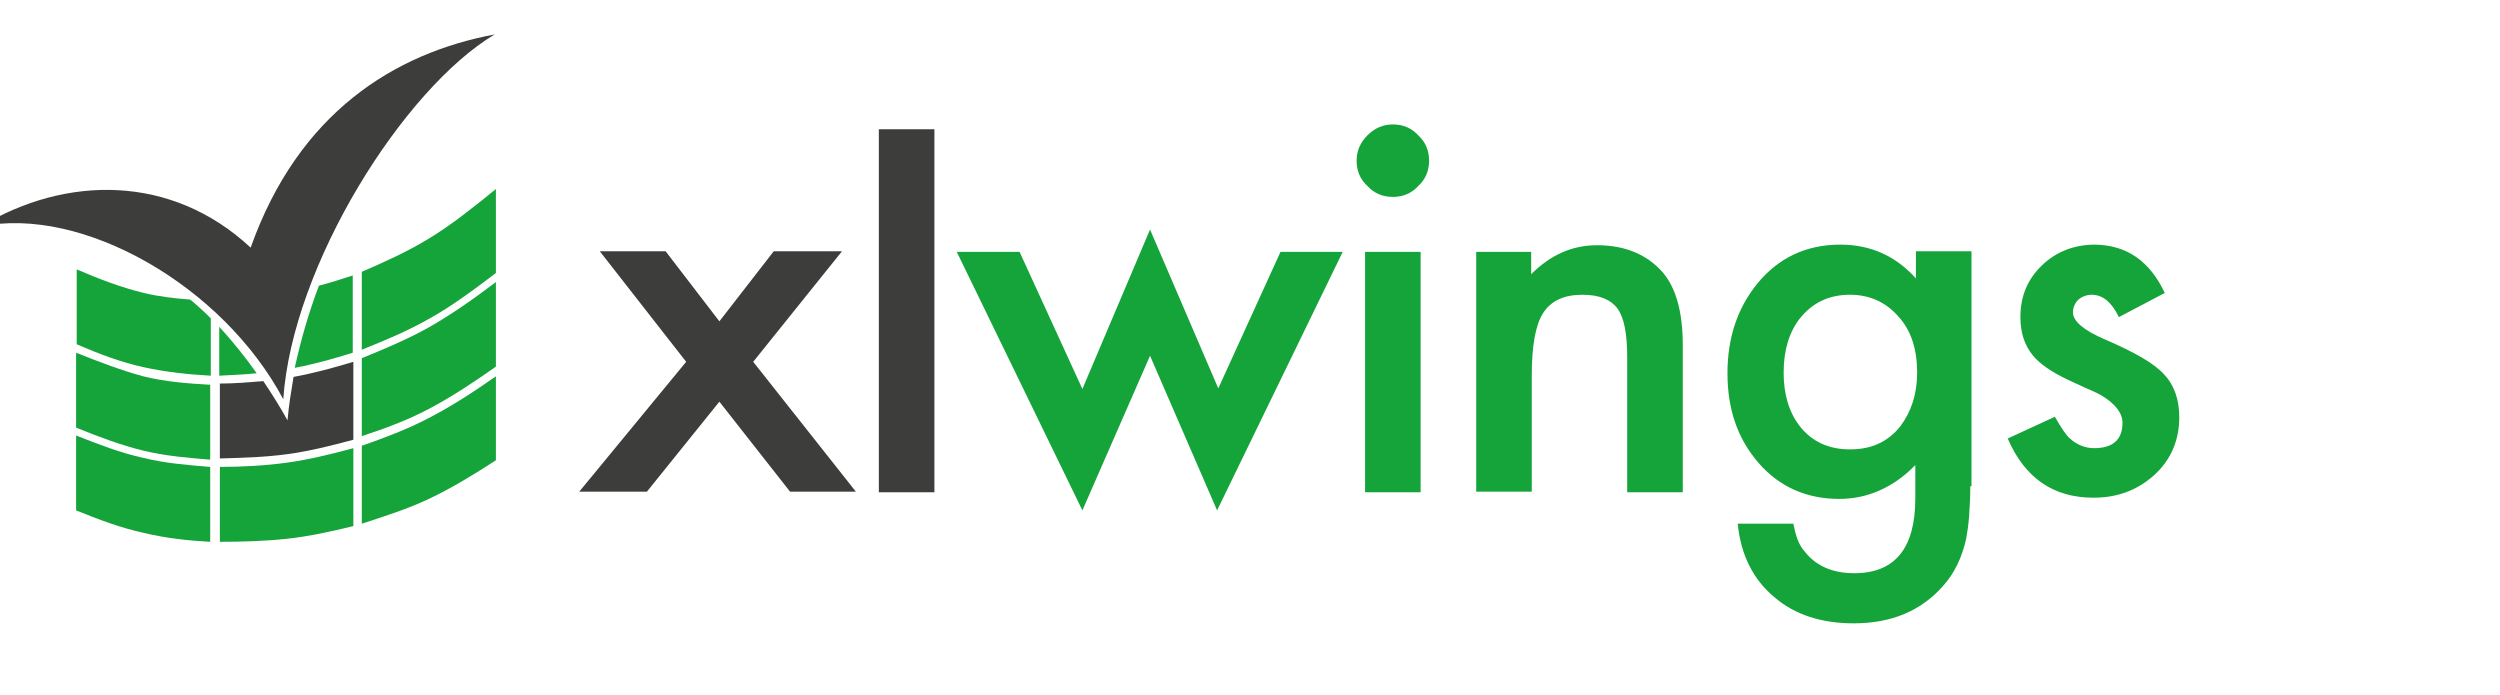
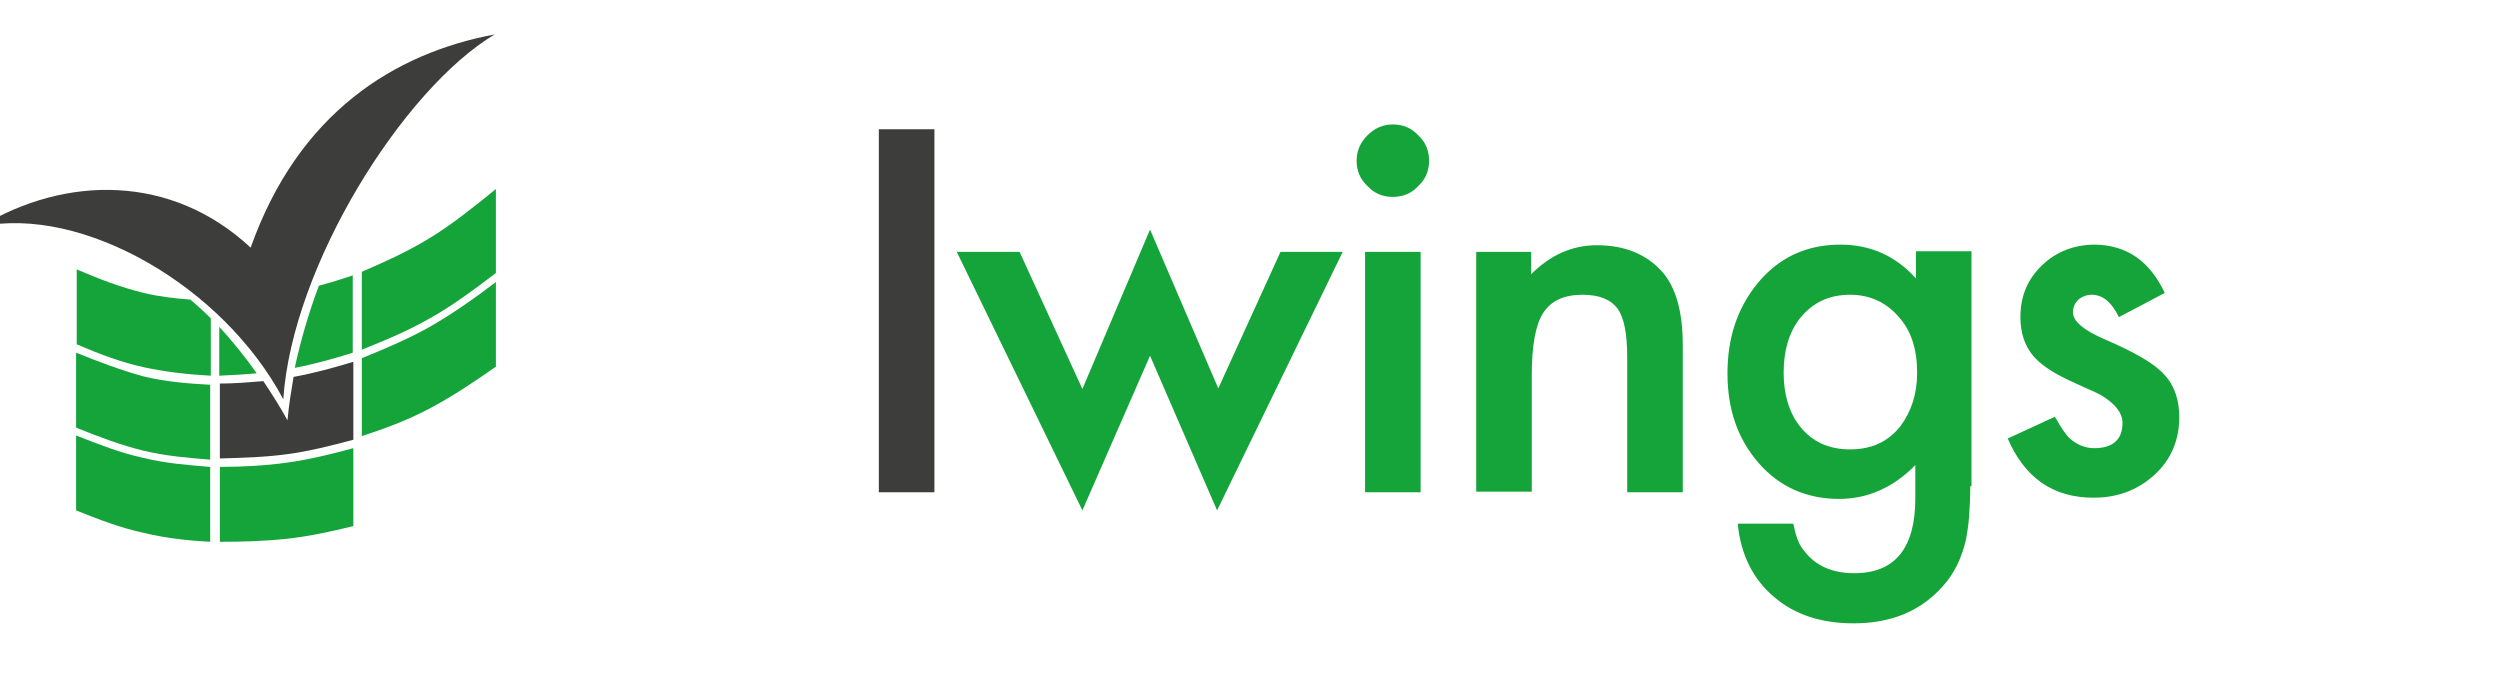
<svg xmlns="http://www.w3.org/2000/svg" version="1.1" id="Ebene_1" x="0px" y="0px" viewBox="23 13 413.9 115" enable-background="new 0 0 413.9 141.7" xml:space="preserve">
  <g>
-     <path fill="#3D3D3B" d="M136.6,72.9l-14.3-18.3h10.9l8.9,11.6l9-11.6h11.3l-14.7,18.3l17,21.5h-10.9l-11.7-14.9l-12,14.9h-11.2   L136.6,72.9z" />
    <path fill="#3D3D3B" d="M177.7,34.4v60.1h-9.2V34.4H177.7z" />
    <path fill="#15A43A" d="M191.8,54.7l10.4,22.7L213.4,51l11.3,26.3L235,54.7h10.3l-20.8,42.8l-11.1-25.6l-11.2,25.6l-20.8-42.8   H191.8z" />
    <path fill="#15A43A" d="M247.6,39.6c0-1.6,0.6-3,1.8-4.2c1.2-1.2,2.6-1.8,4.2-1.8c1.7,0,3.1,0.6,4.2,1.8c1.2,1.1,1.8,2.5,1.8,4.2   c0,1.7-0.6,3.1-1.8,4.2c-1.1,1.2-2.5,1.8-4.2,1.8c-1.7,0-3.1-0.6-4.2-1.8C248.2,42.7,247.6,41.3,247.6,39.6z M258.2,54.7v39.8H249   V54.7H258.2z" />
    <path fill="#15A43A" d="M267.3,54.7h9.2v3.7c3.2-3.2,6.8-4.8,10.9-4.8c4.6,0,8.2,1.5,10.8,4.4c2.2,2.5,3.4,6.5,3.4,12.1v24.4h-9.2   V72.2c0-3.9-0.5-6.6-1.6-8.1c-1.1-1.5-3-2.3-5.8-2.3c-3.1,0-5.2,1-6.5,3c-1.3,2-1.9,5.5-1.9,10.4v19.2h-9.2V54.7z" />
    <path fill="#15A43A" d="M349.2,93.5c0,1.9-0.1,3.5-0.2,5c-0.1,1.4-0.3,2.7-0.5,3.8c-0.7,3-1.9,5.6-3.8,7.7   c-3.6,4.1-8.5,6.2-14.8,6.2c-5.3,0-9.7-1.4-13.1-4.3c-3.5-2.9-5.6-7-6.1-12.2h9.2c0.4,2,0.9,3.5,1.8,4.5c1.9,2.5,4.7,3.7,8.3,3.7   c6.7,0,10.1-4.1,10.1-12.4V90c-3.6,3.7-7.9,5.6-12.6,5.6c-5.4,0-9.9-2-13.3-5.9c-3.5-4-5.2-8.9-5.2-14.9c0-5.8,1.6-10.7,4.9-14.8   c3.5-4.3,8.1-6.5,13.8-6.5c5,0,9.2,1.9,12.5,5.6v-4.5h9.2V93.5z M340.4,74.7c0-3.9-1-7-3.1-9.3c-2.1-2.4-4.8-3.6-8-3.6   c-3.5,0-6.2,1.3-8.3,3.9c-1.8,2.3-2.7,5.3-2.7,9c0,3.6,0.9,6.6,2.7,8.9c2,2.5,4.7,3.8,8.3,3.8s6.3-1.3,8.3-3.8   C339.4,81.2,340.4,78.3,340.4,74.7z" />
    <path fill="#15A43A" d="M381.4,61.5l-7.6,4c-1.2-2.5-2.7-3.7-4.5-3.7c-0.8,0-1.6,0.3-2.2,0.8c-0.6,0.6-0.9,1.3-0.9,2.1   c0,1.5,1.8,3,5.3,4.5c4.9,2.1,8.2,4,9.8,5.8c1.7,1.8,2.5,4.2,2.5,7.1c0,3.8-1.4,7.1-4.2,9.6c-2.8,2.5-6.1,3.7-10,3.7   c-6.7,0-11.4-3.3-14.2-9.8l7.8-3.6c1.1,1.9,1.9,3.1,2.5,3.6c1.1,1,2.5,1.6,4,1.6c3.1,0,4.7-1.4,4.7-4.2c0-1.6-1.2-3.2-3.6-4.6   c-0.9-0.5-1.9-0.9-2.8-1.3c-0.9-0.4-1.9-0.9-2.8-1.3c-2.7-1.3-4.5-2.6-5.6-3.9c-1.4-1.7-2.1-3.8-2.1-6.4c0-3.5,1.2-6.3,3.6-8.6   c2.4-2.3,5.4-3.4,8.8-3.4C375.1,53.6,378.9,56.2,381.4,61.5z" />
  </g>
  <path fill-rule="evenodd" clip-rule="evenodd" fill="#3D3D3B" d="M19.8,50.5c16.8-3.5,40.1,9.8,50.1,28.6  c1.5-22.2,19.9-51.4,35-60.4c-16.6,3.1-32.5,13-40.4,35.3C51.4,41.8,33.9,42,19.8,50.5z" />
  <path fill="#15A43A" d="M46.8,61.5c-3.7-0.9-7.4-2.3-11.1-3.9c0,2.1,0,4.1,0,6.2c0,2.1,0,4.1,0,6.2c3.7,1.6,7.4,3,11.1,3.8  c3.7,0.8,7.4,1.2,11.1,1.4c0-2.1,0-4.1,0-6.2c0-1.1,0-2.2,0-3.3c-1.1-1.1-2.2-2.1-3.4-3.1C51.9,62.4,49.3,62.1,46.8,61.5z" />
  <path fill="#15A43A" d="M35.6,71.4c0,2.1,0,4.1,0,6.2c0,2.1,0,4.1,0,6.2c3.7,1.5,7.4,2.9,11.1,3.8c3.7,0.9,7.4,1.2,11.1,1.5  c0-2.1,0-4.1,0-6.2c0-2.1,0-4.1,0-6.2c-3.7-0.2-7.5-0.5-11.1-1.4C43,74.3,39.4,72.9,35.6,71.4z" />
  <path fill="#15A43A" d="M35.6,85.1c0,2.1,0,4.1,0,6.2c0,2.1,0,4.1,0,6.2c3.7,1.5,7.4,2.9,11.1,3.7c3.7,0.9,7.4,1.3,11.1,1.5  c0-2.1,0-4.1,0-6.2c0-2.1,0-4.1,0-6.2c-3.7-0.3-7.5-0.6-11.1-1.5C43,88,39.4,86.6,35.6,85.1z" />
  <path fill="#15A43A" d="M59.3,67.1c0,0.6,0,1.2,0,1.9c0,2.1,0,4.1,0,6.2c2.1-0.1,4.2-0.2,6.2-0.4C63.6,72.1,61.5,69.5,59.3,67.1z" />
  <g>
    <path fill="#15A43A" d="M70.5,89.6c-3.7,0.5-7.4,0.7-11.1,0.7c0,2.1,0,4.1,0,6.2c0,2.1,0,4.1,0,6.2c3.7,0,7.4-0.1,11.1-0.5   c3.7-0.4,7.3-1.2,11-2.1V87.2C77.8,88.2,74.1,89.1,70.5,89.6z" />
    <path fill="#15A43A" d="M94,52.5c-3.6,2.2-7.4,3.9-11.1,5.5v12.9c3.7-1.5,7.4-3,11.1-5.1c3.8-2.1,7.4-4.8,11.1-7.6   c0-2.3,0-4.6,0-6.9c0-2.3,0-4.6,0-7C101.4,47.3,97.8,50.2,94,52.5z" />
    <path fill="#15A43A" d="M94,80.7c3.8-2,7.4-4.4,11.1-7c0-2.3,0-4.6,0-7c0-2.3,0-4.6,0-7c-3.7,2.8-7.4,5.4-11.1,7.5   c-3.6,2-7.4,3.6-11.1,5.1v12.9C86.6,84,90.4,82.6,94,80.7z" />
    <path fill="#15A43A" d="M75.8,60.3c-1.7,4.5-3,9-4,13.6c3.2-0.6,6.4-1.5,9.6-2.5V58.6C79.6,59.2,77.7,59.8,75.8,60.3z" />
    <path fill="#3D3D3B" d="M71.6,75.4c-0.4,2.4-0.8,4.8-1,7.2c-1.2-2.2-2.6-4.4-4-6.5c-2.4,0.2-4.8,0.4-7.2,0.4c0,2.1,0,4.1,0,6.2   c0,2.1,0,4.1,0,6.2c3.7-0.1,7.4-0.2,11.1-0.7c3.7-0.5,7.3-1.4,11-2.4V72.9C78.2,73.9,74.9,74.8,71.6,75.4z" />
-     <path fill="#15A43A" d="M94,95.6c3.8-1.8,7.4-4,11.1-6.4c0-2.3,0-4.6,0-6.9c0-2.3,0-4.6,0-7c-3.7,2.6-7.4,5-11.1,6.9   c-3.6,1.9-7.4,3.3-11.1,4.6v12.9C86.6,98.5,90.4,97.3,94,95.6z" />
  </g>
</svg>